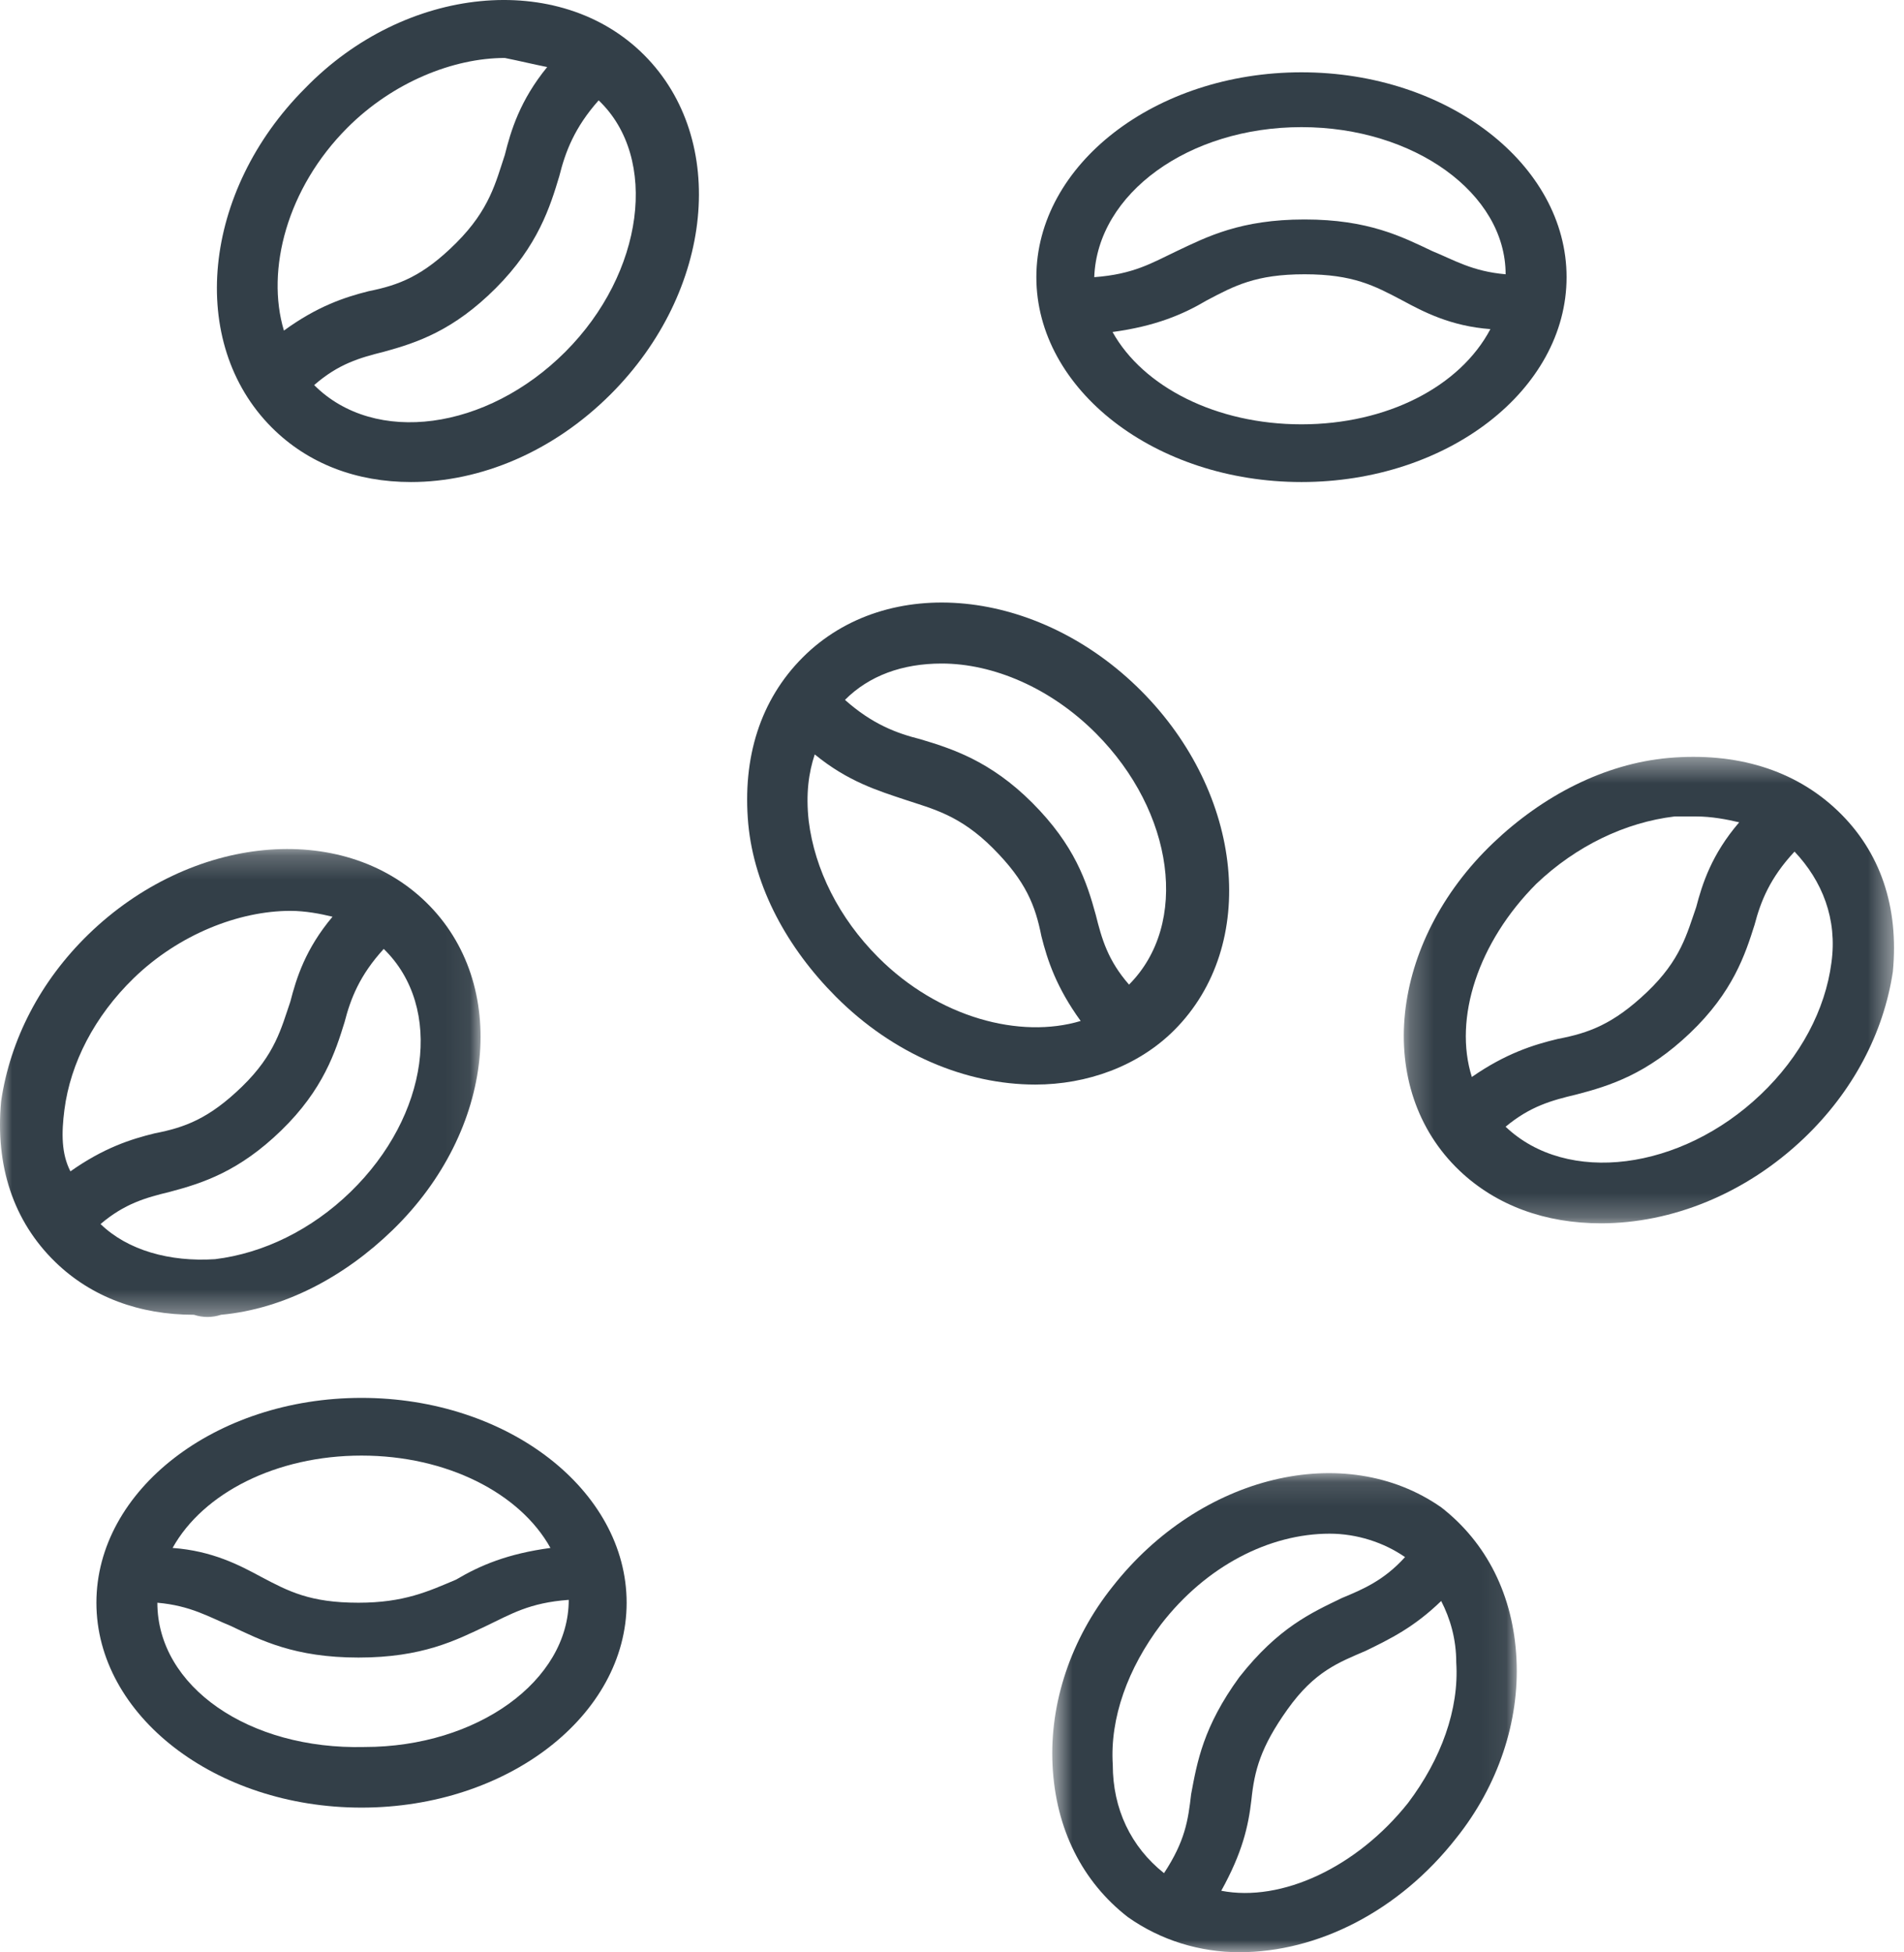
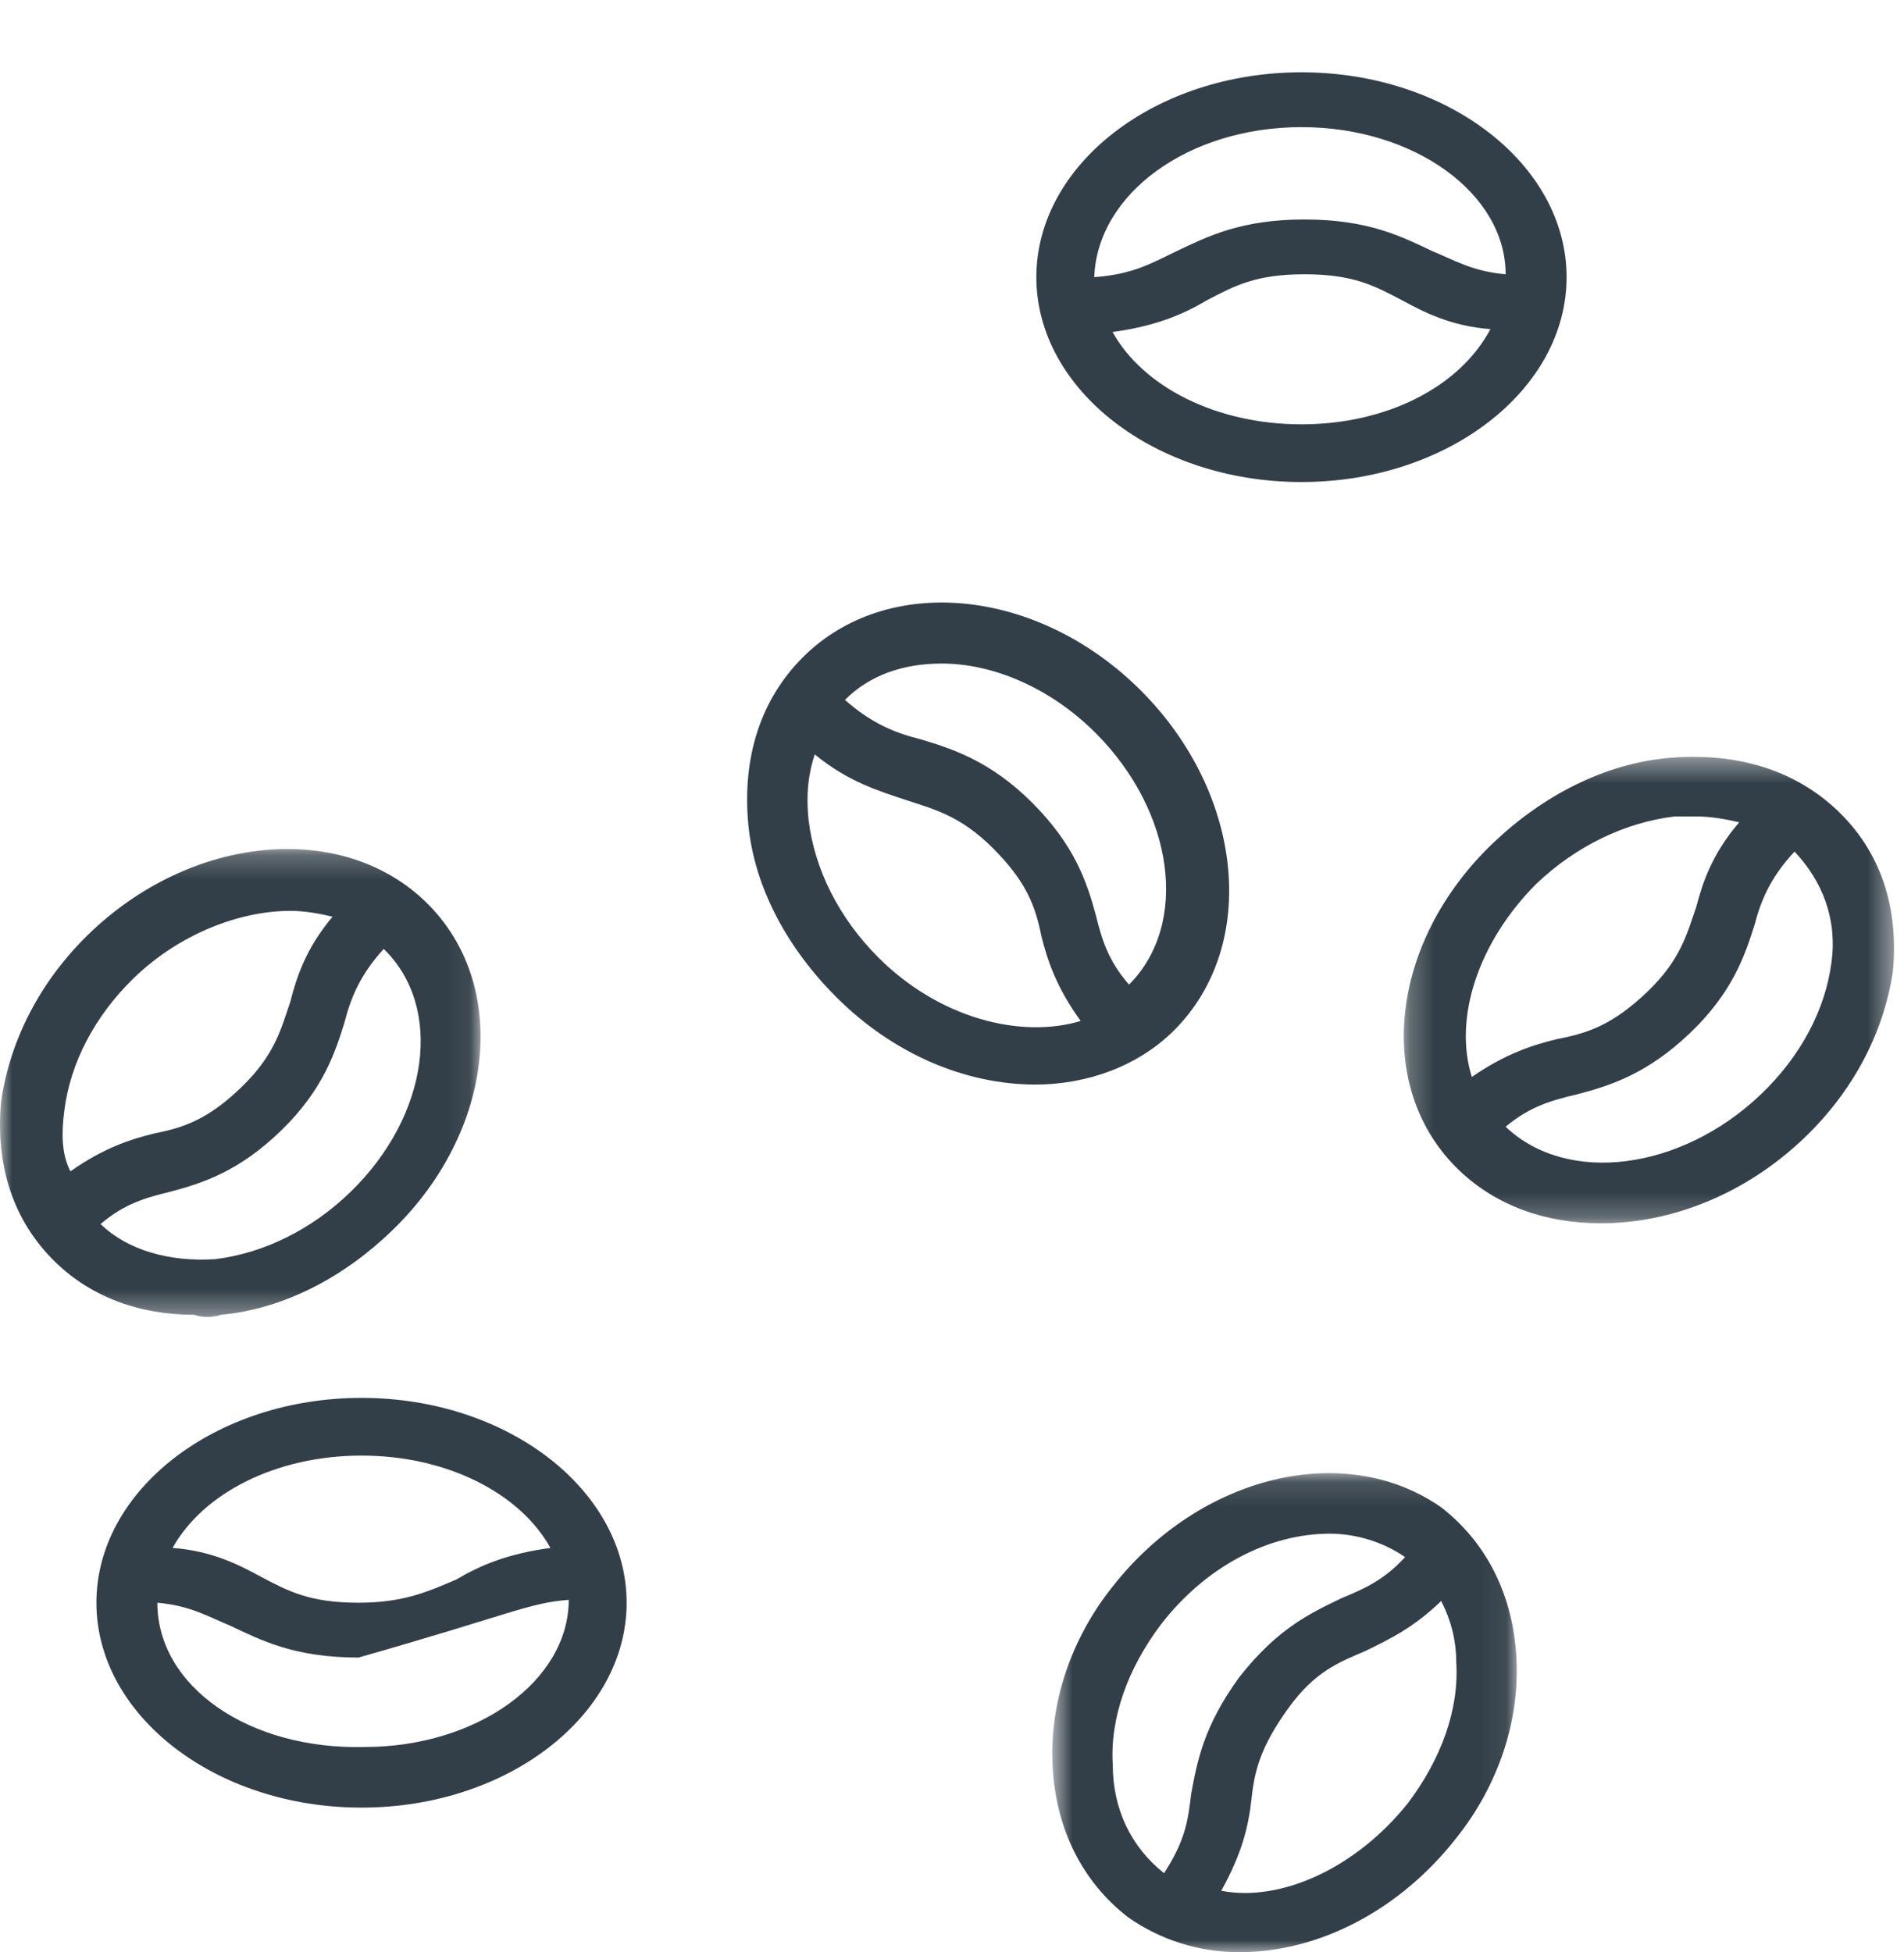
<svg xmlns="http://www.w3.org/2000/svg" xmlns:xlink="http://www.w3.org/1999/xlink" width="79px" height="81px" viewBox="0 0 79 81" version="1.1">
  <title>Page 1</title>
  <desc>Created with Sketch.</desc>
  <defs>
    <polygon id="path-1" points="0.246 0.402 20.586 0.402 20.586 19.757 0.246 19.757" />
    <polygon id="path-3" points="0 0.226 19.939 0.226 19.939 19.643 0 19.643" />
    <polygon id="path-5" points="0.659 0.123 19.934 0.123 19.934 20 0.659 20" />
  </defs>
  <g id="Page-1" stroke="none" stroke-width="1" fill="none" fill-rule="evenodd">
    <g id="2.-Subs-–-Desktop" transform="translate(-225, -816)">
      <g id="How-it-works" transform="translate(83, 713)">
        <g id="Page-1" transform="translate(142, 103)">
          <path d="M54,17.606 C50.46,17.606 47.425,16.049 46.161,13.775 C47.931,13.535 49.07,13.056 50.08,12.458 C51.218,11.859 52.103,11.38 54.128,11.38 C56.149,11.38 57.034,11.859 58.172,12.458 C59.057,12.937 60.195,13.535 61.839,13.655 C60.575,16.049 57.54,17.606 54,17.606 M54,5.275 C58.678,5.275 62.471,8.028 62.471,11.38 C61.082,11.261 60.322,10.782 59.437,10.423 C58.172,9.824 56.782,9.106 54.128,9.106 C51.471,9.106 50.08,9.824 48.816,10.423 C47.806,10.901 47.046,11.38 45.402,11.5 C45.529,8.028 49.322,5.275 54,5.275 M65,11.5 C65,6.831 60.069,3 54,3 C47.931,3 43,6.831 43,11.5 C43,16.169 47.931,20 54,20 C60.069,20 65,16.169 65,11.5" id="Fill-1" fill="#333F48" />
          <path d="M33.805,31.301 C35.185,32.432 36.438,32.809 37.567,33.186 C38.695,33.563 39.824,33.815 41.203,35.197 C42.582,36.58 42.958,37.585 43.209,38.842 C43.46,39.847 43.836,40.978 44.839,42.361 C42.332,43.115 38.946,42.235 36.438,39.721 C34.809,38.088 33.805,36.077 33.555,34.066 C33.429,32.935 33.555,32.055 33.805,31.301 M45.466,30.421 C48.726,33.689 49.353,38.339 46.845,40.853 C45.968,39.847 45.717,38.967 45.466,37.962 C45.09,36.58 44.588,35.071 42.833,33.312 C41.078,31.552 39.448,31.05 38.194,30.673 C37.191,30.421 36.188,30.044 35.059,29.039 C36.062,28.033 37.442,27.531 39.072,27.531 C41.203,27.531 43.585,28.536 45.466,30.421 M42.958,45 C45.09,45 47.221,44.246 48.726,42.738 C52.237,39.219 51.61,32.935 47.347,28.662 C43.084,24.389 36.815,23.76 33.304,27.279 C31.549,29.039 30.796,31.427 31.047,34.192 C31.298,36.831 32.677,39.344 34.683,41.355 C37.065,43.743 40.075,45 42.958,45" id="Fill-3" fill="#333F48" />
          <g id="Group-7" transform="translate(58, 31)">
            <mask id="mask-2" fill="white">
              <use xlink:href="#path-1" />
            </mask>
            <g id="Clip-6" />
            <path d="M17.988,8.949 C17.733,10.892 16.713,12.835 15.055,14.413 C11.74,17.571 7.02,18.178 4.47,15.749 C5.491,14.899 6.383,14.656 7.404,14.413 C8.807,14.049 10.337,13.563 12.121,11.863 C13.907,10.163 14.417,8.584 14.8,7.37 C15.055,6.398 15.437,5.427 16.458,4.334 C17.605,5.548 18.243,7.127 17.988,8.949 M5.745,5.67 C7.404,4.091 9.444,3.119 11.483,2.876 L12.377,2.876 C13.015,2.876 13.652,2.998 14.162,3.119 C13.015,4.455 12.632,5.67 12.377,6.641 C11.995,7.734 11.74,8.827 10.337,10.163 C8.933,11.499 7.914,11.863 6.639,12.106 C5.619,12.349 4.47,12.713 3.069,13.685 C2.303,11.256 3.324,8.098 5.745,5.67 M11.229,0.448 C8.552,0.69 6.001,2.026 3.961,3.969 C-0.374,8.098 -1.012,14.171 2.557,17.571 C4.089,19.028 6.129,19.757 8.424,19.757 C11.357,19.757 14.417,18.542 16.84,16.235 C18.88,14.292 20.155,11.863 20.538,9.313 C20.793,6.641 20.028,4.334 18.243,2.634 C16.458,0.933 14.034,0.205 11.229,0.448" id="Fill-5" fill="#333F48" mask="url(#mask-2)" />
          </g>
-           <path d="M22.704,2.782 C21.574,4.164 21.197,5.421 20.946,6.427 C20.57,7.558 20.318,8.689 18.937,10.071 C17.556,11.454 16.551,11.831 15.296,12.082 C14.291,12.334 13.161,12.711 11.78,13.716 C11.026,11.202 11.905,7.809 14.417,5.296 C16.3,3.41 18.812,2.405 20.946,2.405 C21.574,2.531 22.076,2.656 22.704,2.782 M23.458,14.596 C20.193,17.863 15.547,18.492 13.035,15.978 C14.04,15.099 14.919,14.847 15.924,14.596 C17.305,14.219 18.812,13.716 20.57,11.957 C22.328,10.197 22.83,8.563 23.207,7.306 C23.458,6.301 23.834,5.296 24.839,4.164 C27.35,6.552 26.723,11.328 23.458,14.596 M12.659,3.662 C8.389,7.935 7.761,14.219 11.277,17.738 C12.784,19.246 14.793,20 17.054,20 C19.942,20 22.955,18.743 25.341,16.355 C29.611,12.082 30.239,5.798 26.723,2.279 C23.207,-1.24 16.803,-0.611 12.659,3.662" id="Fill-8" fill="#333F48" />
          <g id="Group-12" transform="translate(0, 35)">
            <mask id="mask-4" fill="white">
              <use xlink:href="#path-3" />
            </mask>
            <g id="Clip-11" />
            <path d="M4.172,15.787 C5.172,14.937 6.047,14.694 7.047,14.451 C8.422,14.087 9.922,13.601 11.672,11.901 C13.422,10.201 13.922,8.622 14.297,7.408 C14.547,6.436 14.922,5.465 15.922,4.372 C18.422,6.801 17.797,11.294 14.547,14.451 C12.922,16.03 10.922,17.002 8.922,17.245 C7.047,17.366 5.297,16.88 4.172,15.787 M2.672,11.051 C2.922,9.108 3.922,7.165 5.547,5.586 C7.422,3.765 9.922,2.793 12.047,2.793 C12.672,2.793 13.297,2.914 13.797,3.036 C12.672,4.372 12.297,5.586 12.047,6.558 C11.672,7.651 11.422,8.744 10.047,10.08 C8.672,11.415 7.672,11.78 6.422,12.023 C5.422,12.266 4.297,12.63 2.922,13.601 C2.547,12.873 2.547,12.023 2.672,11.051 M9.172,19.552 C11.797,19.309 14.297,17.973 16.297,16.03 C20.547,11.901 21.172,5.829 17.672,2.429 C14.172,-0.972 7.922,-0.364 3.672,3.765 C1.672,5.708 0.422,8.137 0.047,10.687 C-0.203,13.359 0.547,15.666 2.297,17.366 C3.797,18.823 5.797,19.552 8.047,19.552 C8.422,19.674 8.797,19.674 9.172,19.552" id="Fill-10" fill="#333F48" mask="url(#mask-4)" />
          </g>
-           <path d="M6.529,66.499 C7.92,66.62 8.678,67.098 9.563,67.457 C10.828,68.056 12.218,68.774 14.874,68.774 C17.529,68.774 18.92,68.056 20.184,67.457 C21.195,66.978 21.954,66.499 23.598,66.38 C23.598,69.732 19.805,72.485 15.126,72.485 C10.322,72.606 6.529,69.971 6.529,66.499 M15,60.394 C18.54,60.394 21.575,61.95 22.839,64.226 C21.069,64.464 19.931,64.943 18.92,65.542 C17.782,66.022 16.77,66.499 14.874,66.499 C12.851,66.499 11.966,66.022 10.828,65.423 C9.943,64.943 8.805,64.345 7.161,64.226 C8.425,61.95 11.46,60.394 15,60.394 M26,66.499 C26,61.832 21.069,58 15,58 C8.931,58 4,61.832 4,66.499 C4,71.168 8.931,75 15,75 C21.069,75 26,71.168 26,66.499" id="Fill-13" fill="#333F48" />
+           <path d="M6.529,66.499 C7.92,66.62 8.678,67.098 9.563,67.457 C10.828,68.056 12.218,68.774 14.874,68.774 C21.195,66.978 21.954,66.499 23.598,66.38 C23.598,69.732 19.805,72.485 15.126,72.485 C10.322,72.606 6.529,69.971 6.529,66.499 M15,60.394 C18.54,60.394 21.575,61.95 22.839,64.226 C21.069,64.464 19.931,64.943 18.92,65.542 C17.782,66.022 16.77,66.499 14.874,66.499 C12.851,66.499 11.966,66.022 10.828,65.423 C9.943,64.943 8.805,64.345 7.161,64.226 C8.425,61.95 11.46,60.394 15,60.394 M26,66.499 C26,61.832 21.069,58 15,58 C8.931,58 4,61.832 4,66.499 C4,71.168 8.931,75 15,75 C21.069,75 26,71.168 26,66.499" id="Fill-13" fill="#333F48" />
          <g id="Group-17" transform="translate(43, 61)">
            <mask id="mask-6" fill="white">
              <use xlink:href="#path-5" />
            </mask>
            <g id="Clip-16" />
            <path d="M7.672,17.45 C8.547,15.871 8.796,14.778 8.922,13.684 C9.047,12.47 9.297,11.499 10.422,9.921 C11.547,8.342 12.546,7.978 13.672,7.492 C14.672,7.005 15.671,6.52 16.797,5.427 C17.172,6.156 17.422,7.005 17.422,7.978 C17.546,9.921 16.797,11.985 15.422,13.807 C13.297,16.479 10.172,17.935 7.672,17.45 M3.171,12.228 C3.047,10.285 3.796,8.219 5.172,6.398 C7.047,3.969 9.672,2.634 12.172,2.634 C13.297,2.634 14.421,2.998 15.297,3.606 C14.421,4.576 13.547,4.942 12.672,5.306 C11.422,5.913 10.046,6.52 8.422,8.585 C6.921,10.648 6.672,12.107 6.422,13.442 C6.296,14.535 6.172,15.386 5.297,16.72 C3.922,15.628 3.171,14.05 3.171,12.228 M17.422,15.264 C19.172,13.077 20.046,10.406 19.922,7.856 C19.797,5.183 18.672,2.998 16.797,1.54 C12.797,-1.252 6.797,0.205 3.171,4.82 C1.422,7.005 0.547,9.678 0.671,12.228 C0.797,14.899 1.921,17.086 3.796,18.542 C5.172,19.515 6.797,20 8.422,20 C11.672,20 15.046,18.3 17.422,15.264" id="Fill-15" fill="#333F48" mask="url(#mask-6)" />
          </g>
        </g>
      </g>
    </g>
  </g>
</svg>